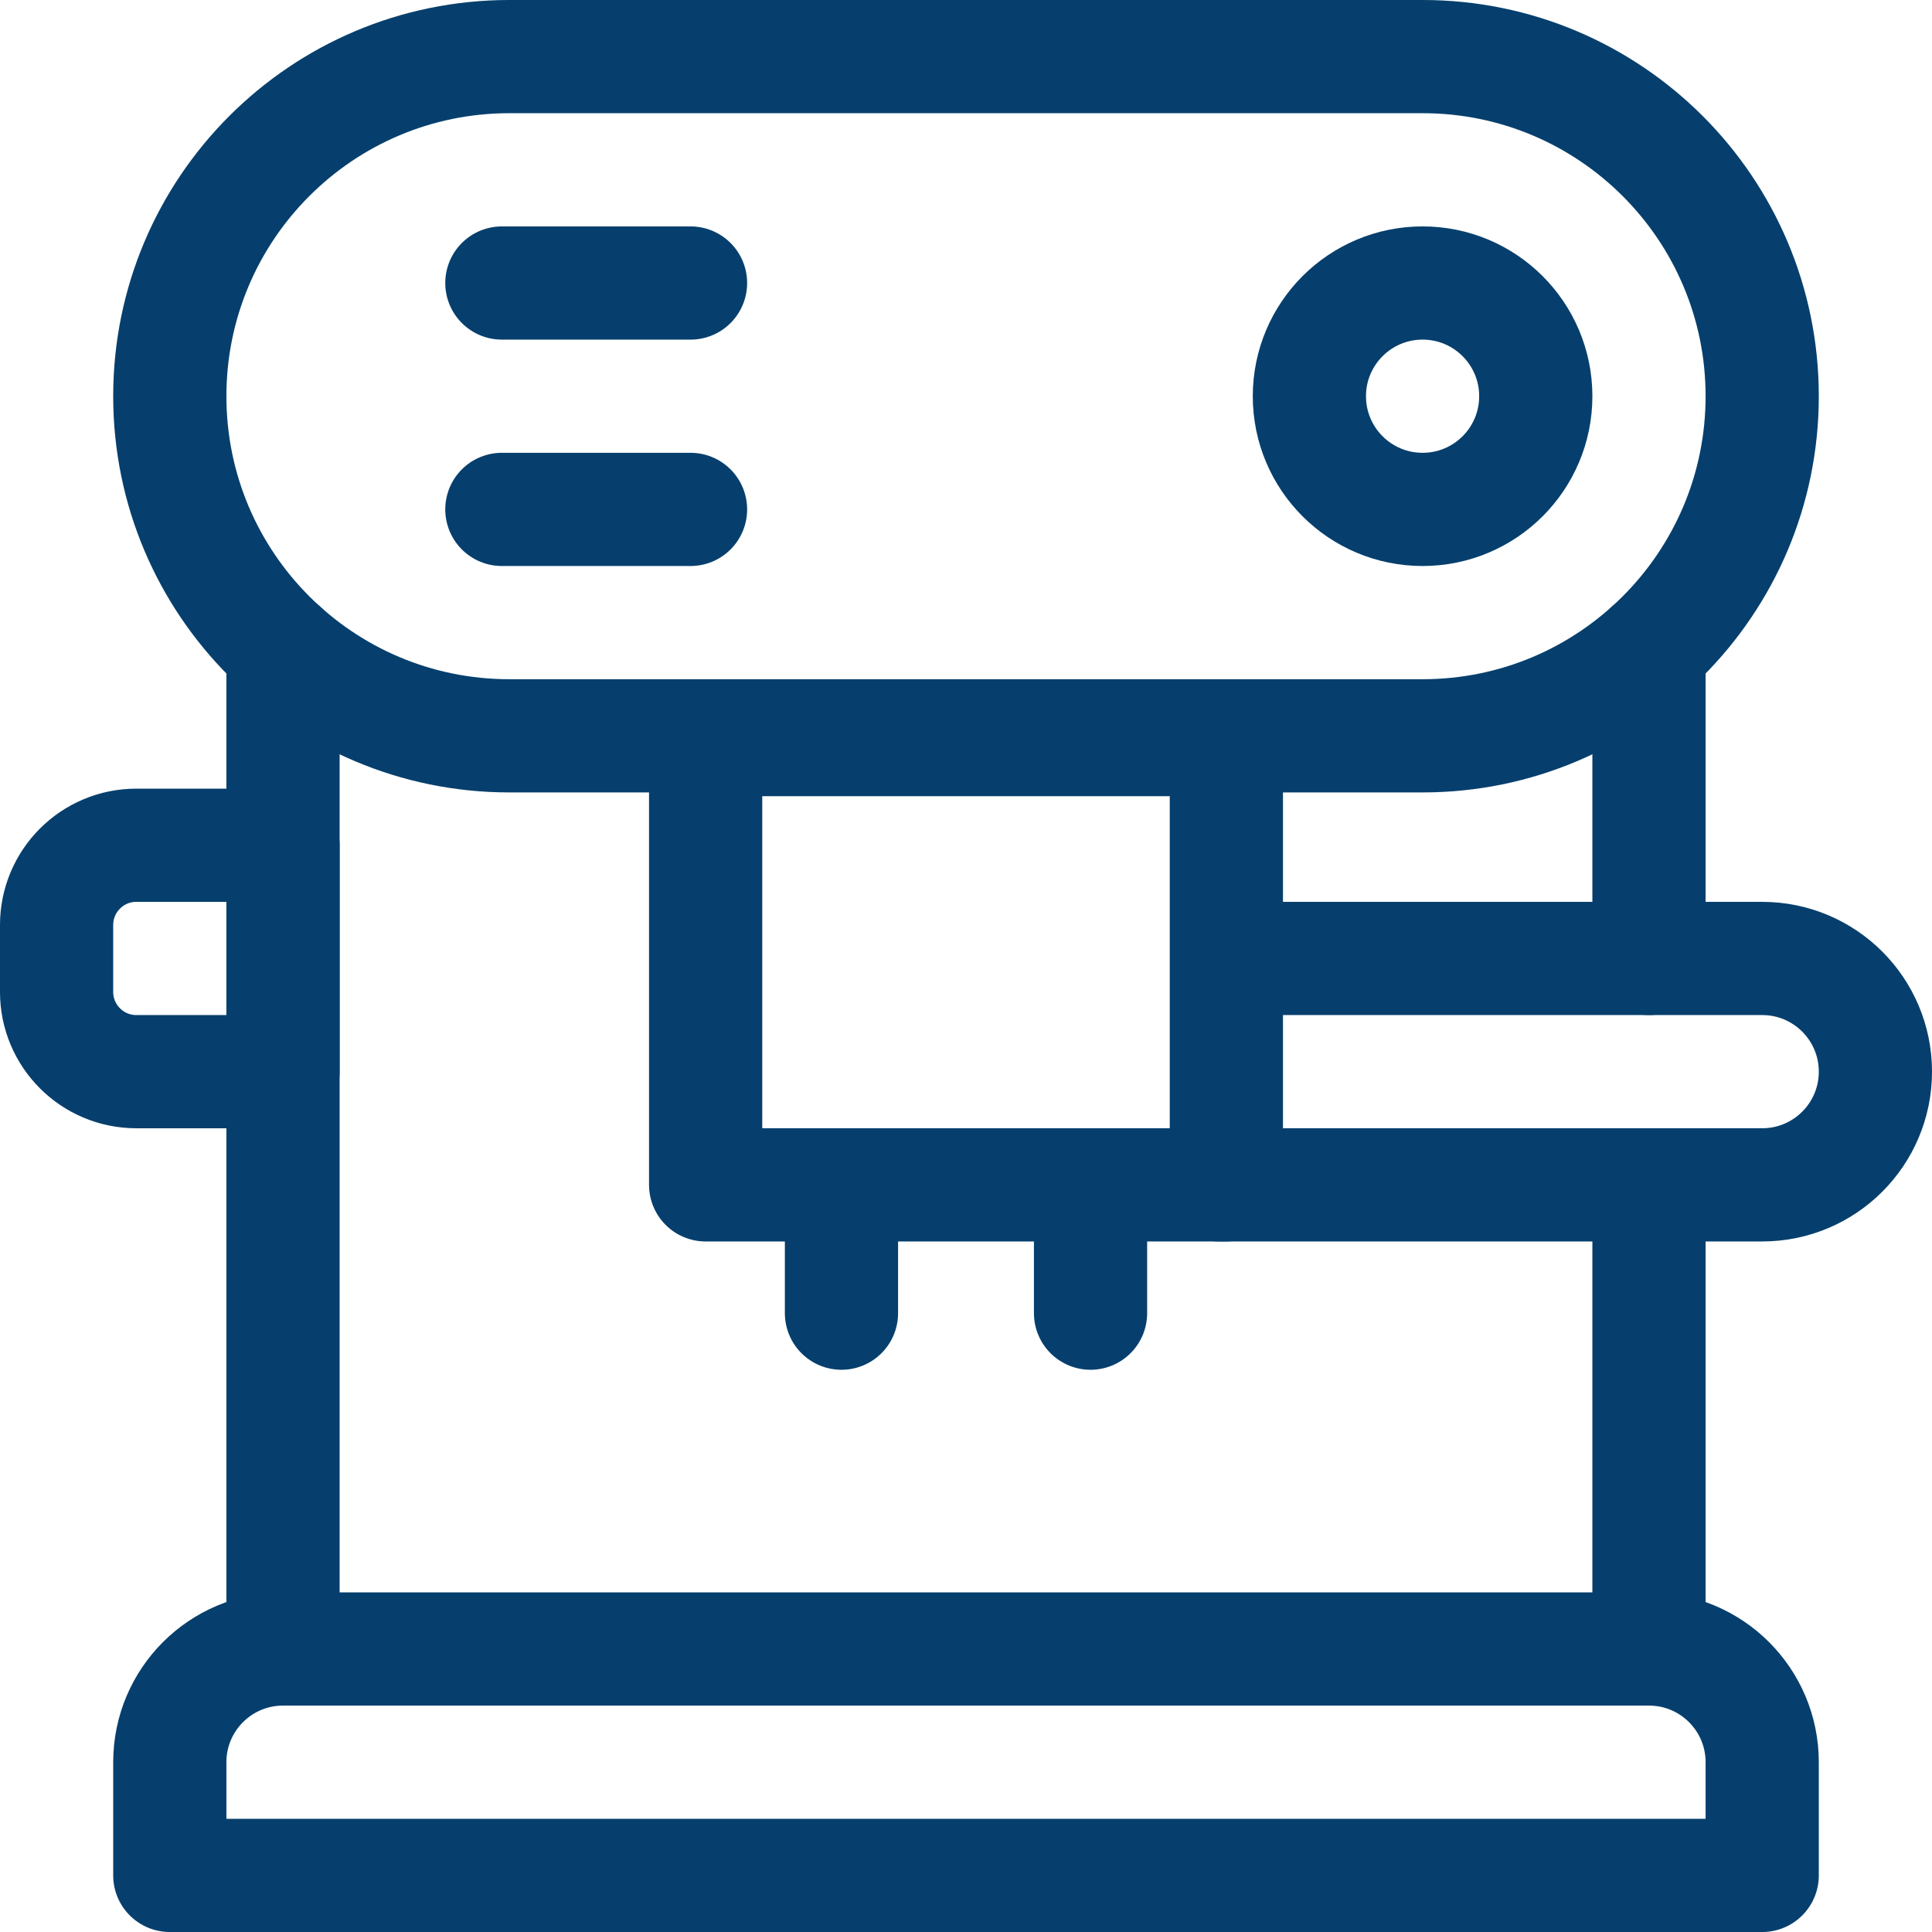
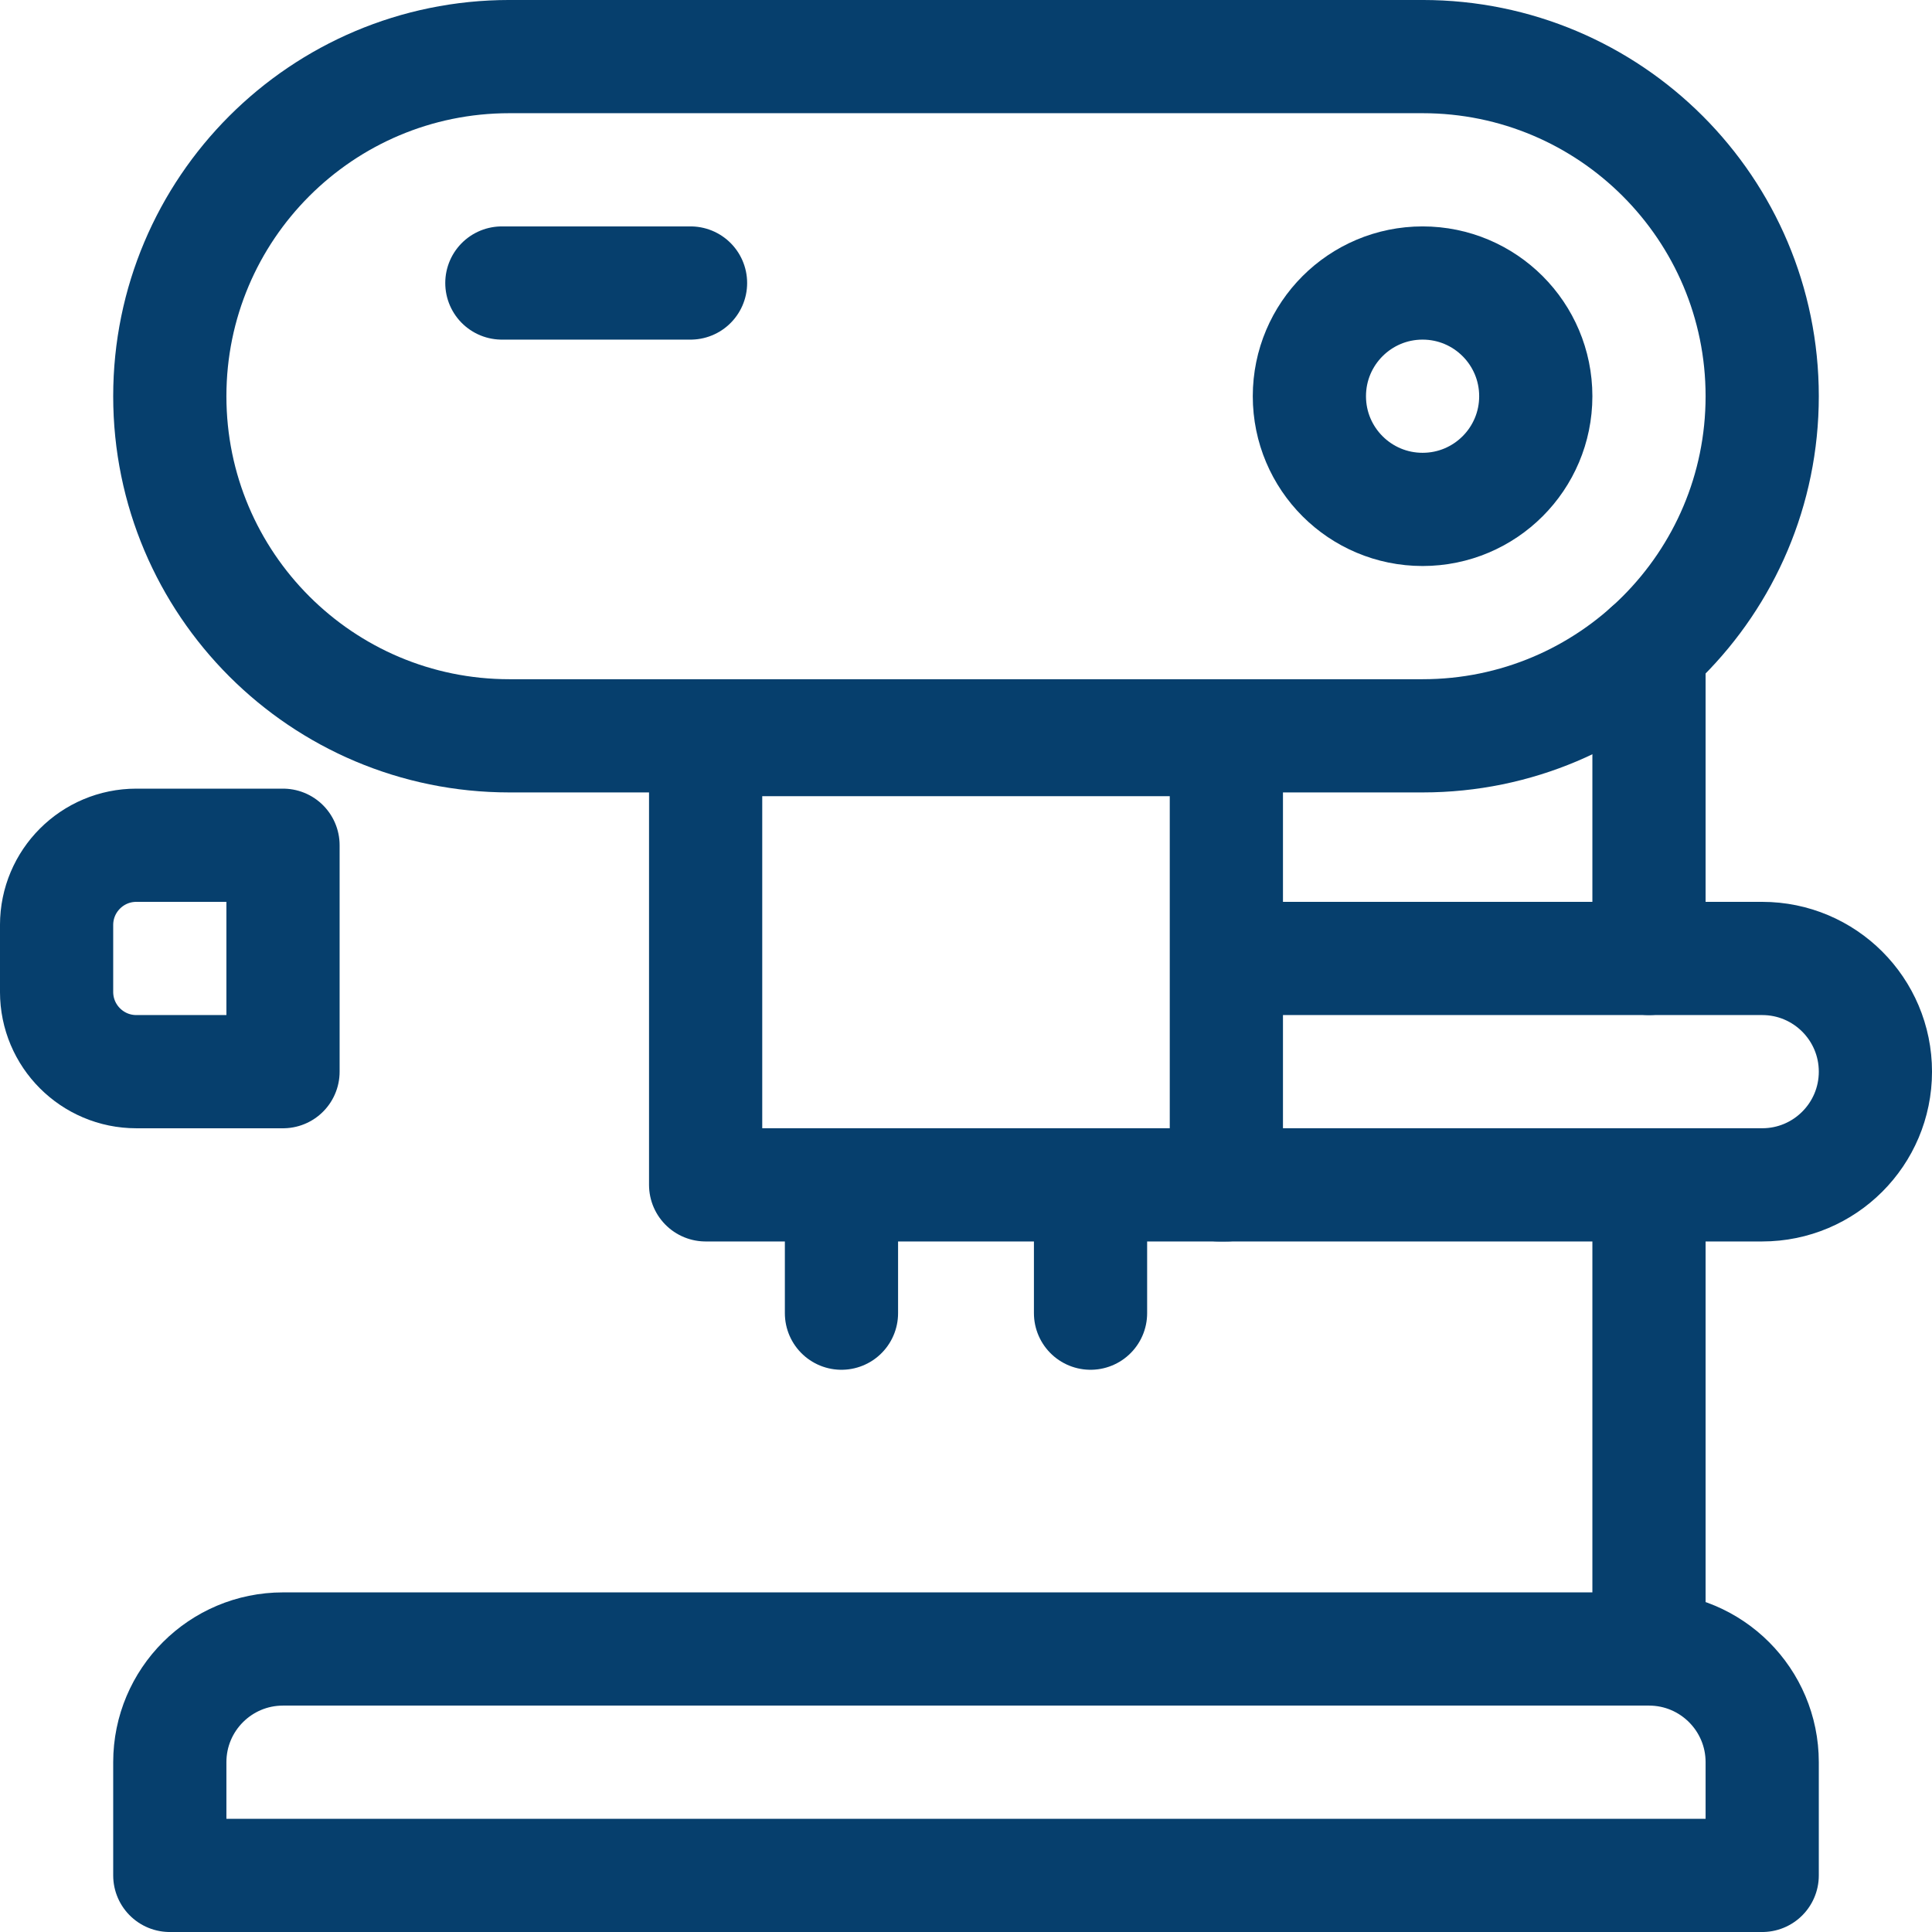
<svg xmlns="http://www.w3.org/2000/svg" fill="none" viewBox="0 0 72 72" height="72" width="72">
  <g clip-path="url(#clip0_420_34111)">
    <path stroke-linejoin="round" stroke-linecap="round" stroke-miterlimit="10" stroke-width="4.219" stroke="#063F6D" d="M25.734 10.547H18.703" />
-     <path stroke-linejoin="round" stroke-linecap="round" stroke-miterlimit="10" stroke-width="4.219" stroke="#063F6D" d="M25.734 18.984H18.703" />
    <path stroke-linejoin="round" stroke-linecap="round" stroke-miterlimit="10" stroke-width="4.219" stroke="#063F6D" d="M53.016 27.422H18.984C11.995 27.422 6.328 21.756 6.328 14.766C6.328 7.776 11.995 2.109 18.984 2.109H53.016C60.005 2.109 65.672 7.776 65.672 14.766C65.672 21.756 60.005 27.422 53.016 27.422Z" />
    <path stroke-linejoin="round" stroke-linecap="round" stroke-miterlimit="10" stroke-width="4.219" stroke="#063F6D" d="M53.016 18.984C55.346 18.984 57.234 17.096 57.234 14.766C57.234 12.436 55.346 10.547 53.016 10.547C50.686 10.547 48.797 12.436 48.797 14.766C48.797 17.096 50.686 18.984 53.016 18.984Z" />
    <path stroke-linejoin="round" stroke-linecap="round" stroke-miterlimit="10" stroke-width="4.219" stroke="#063F6D" d="M45.703 27.562H26.297V44.156H45.703V27.562Z" />
    <path stroke-linejoin="round" stroke-linecap="round" stroke-miterlimit="10" stroke-width="4.219" stroke="#063F6D" d="M31.359 44.156V48.938" />
    <path stroke-linejoin="round" stroke-linecap="round" stroke-miterlimit="10" stroke-width="4.219" stroke="#063F6D" d="M40.641 44.156V48.938" />
    <path stroke-linejoin="round" stroke-linecap="round" stroke-miterlimit="10" stroke-width="4.219" stroke="#063F6D" d="M45.422 44.156H46.097H65.672C68.002 44.156 69.891 42.267 69.891 39.938C69.891 37.608 68.002 35.719 65.672 35.719H46.097" />
    <path stroke-linejoin="round" stroke-linecap="round" stroke-miterlimit="10" stroke-width="4.219" stroke="#063F6D" d="M65.672 69.891H6.328V65.672C6.328 63.342 8.217 61.453 10.547 61.453H61.453C63.783 61.453 65.672 63.342 65.672 65.672V69.891Z" />
-     <path stroke-linejoin="round" stroke-linecap="round" stroke-miterlimit="10" stroke-width="4.219" stroke="#063F6D" d="M10.547 61.453V24.199" />
    <path stroke-linejoin="round" stroke-linecap="round" stroke-miterlimit="10" stroke-width="4.219" stroke="#063F6D" d="M61.453 35.719V24.199" />
    <path stroke-linejoin="round" stroke-linecap="round" stroke-miterlimit="10" stroke-width="4.219" stroke="#063F6D" d="M61.453 61.453V44.156" />
    <path stroke-linejoin="round" stroke-linecap="round" stroke-miterlimit="10" stroke-width="4.219" stroke="#063F6D" d="M10.547 39.938H5.081C3.44 39.938 2.109 38.607 2.109 36.965V34.472C2.109 32.831 3.44 31.5 5.081 31.5H10.547V39.938Z" />
  </g>
  <defs>
    <clipPath id="clip0_420_34111">
      <rect fill="white" height="72" width="72" />
    </clipPath>
  </defs>
</svg>